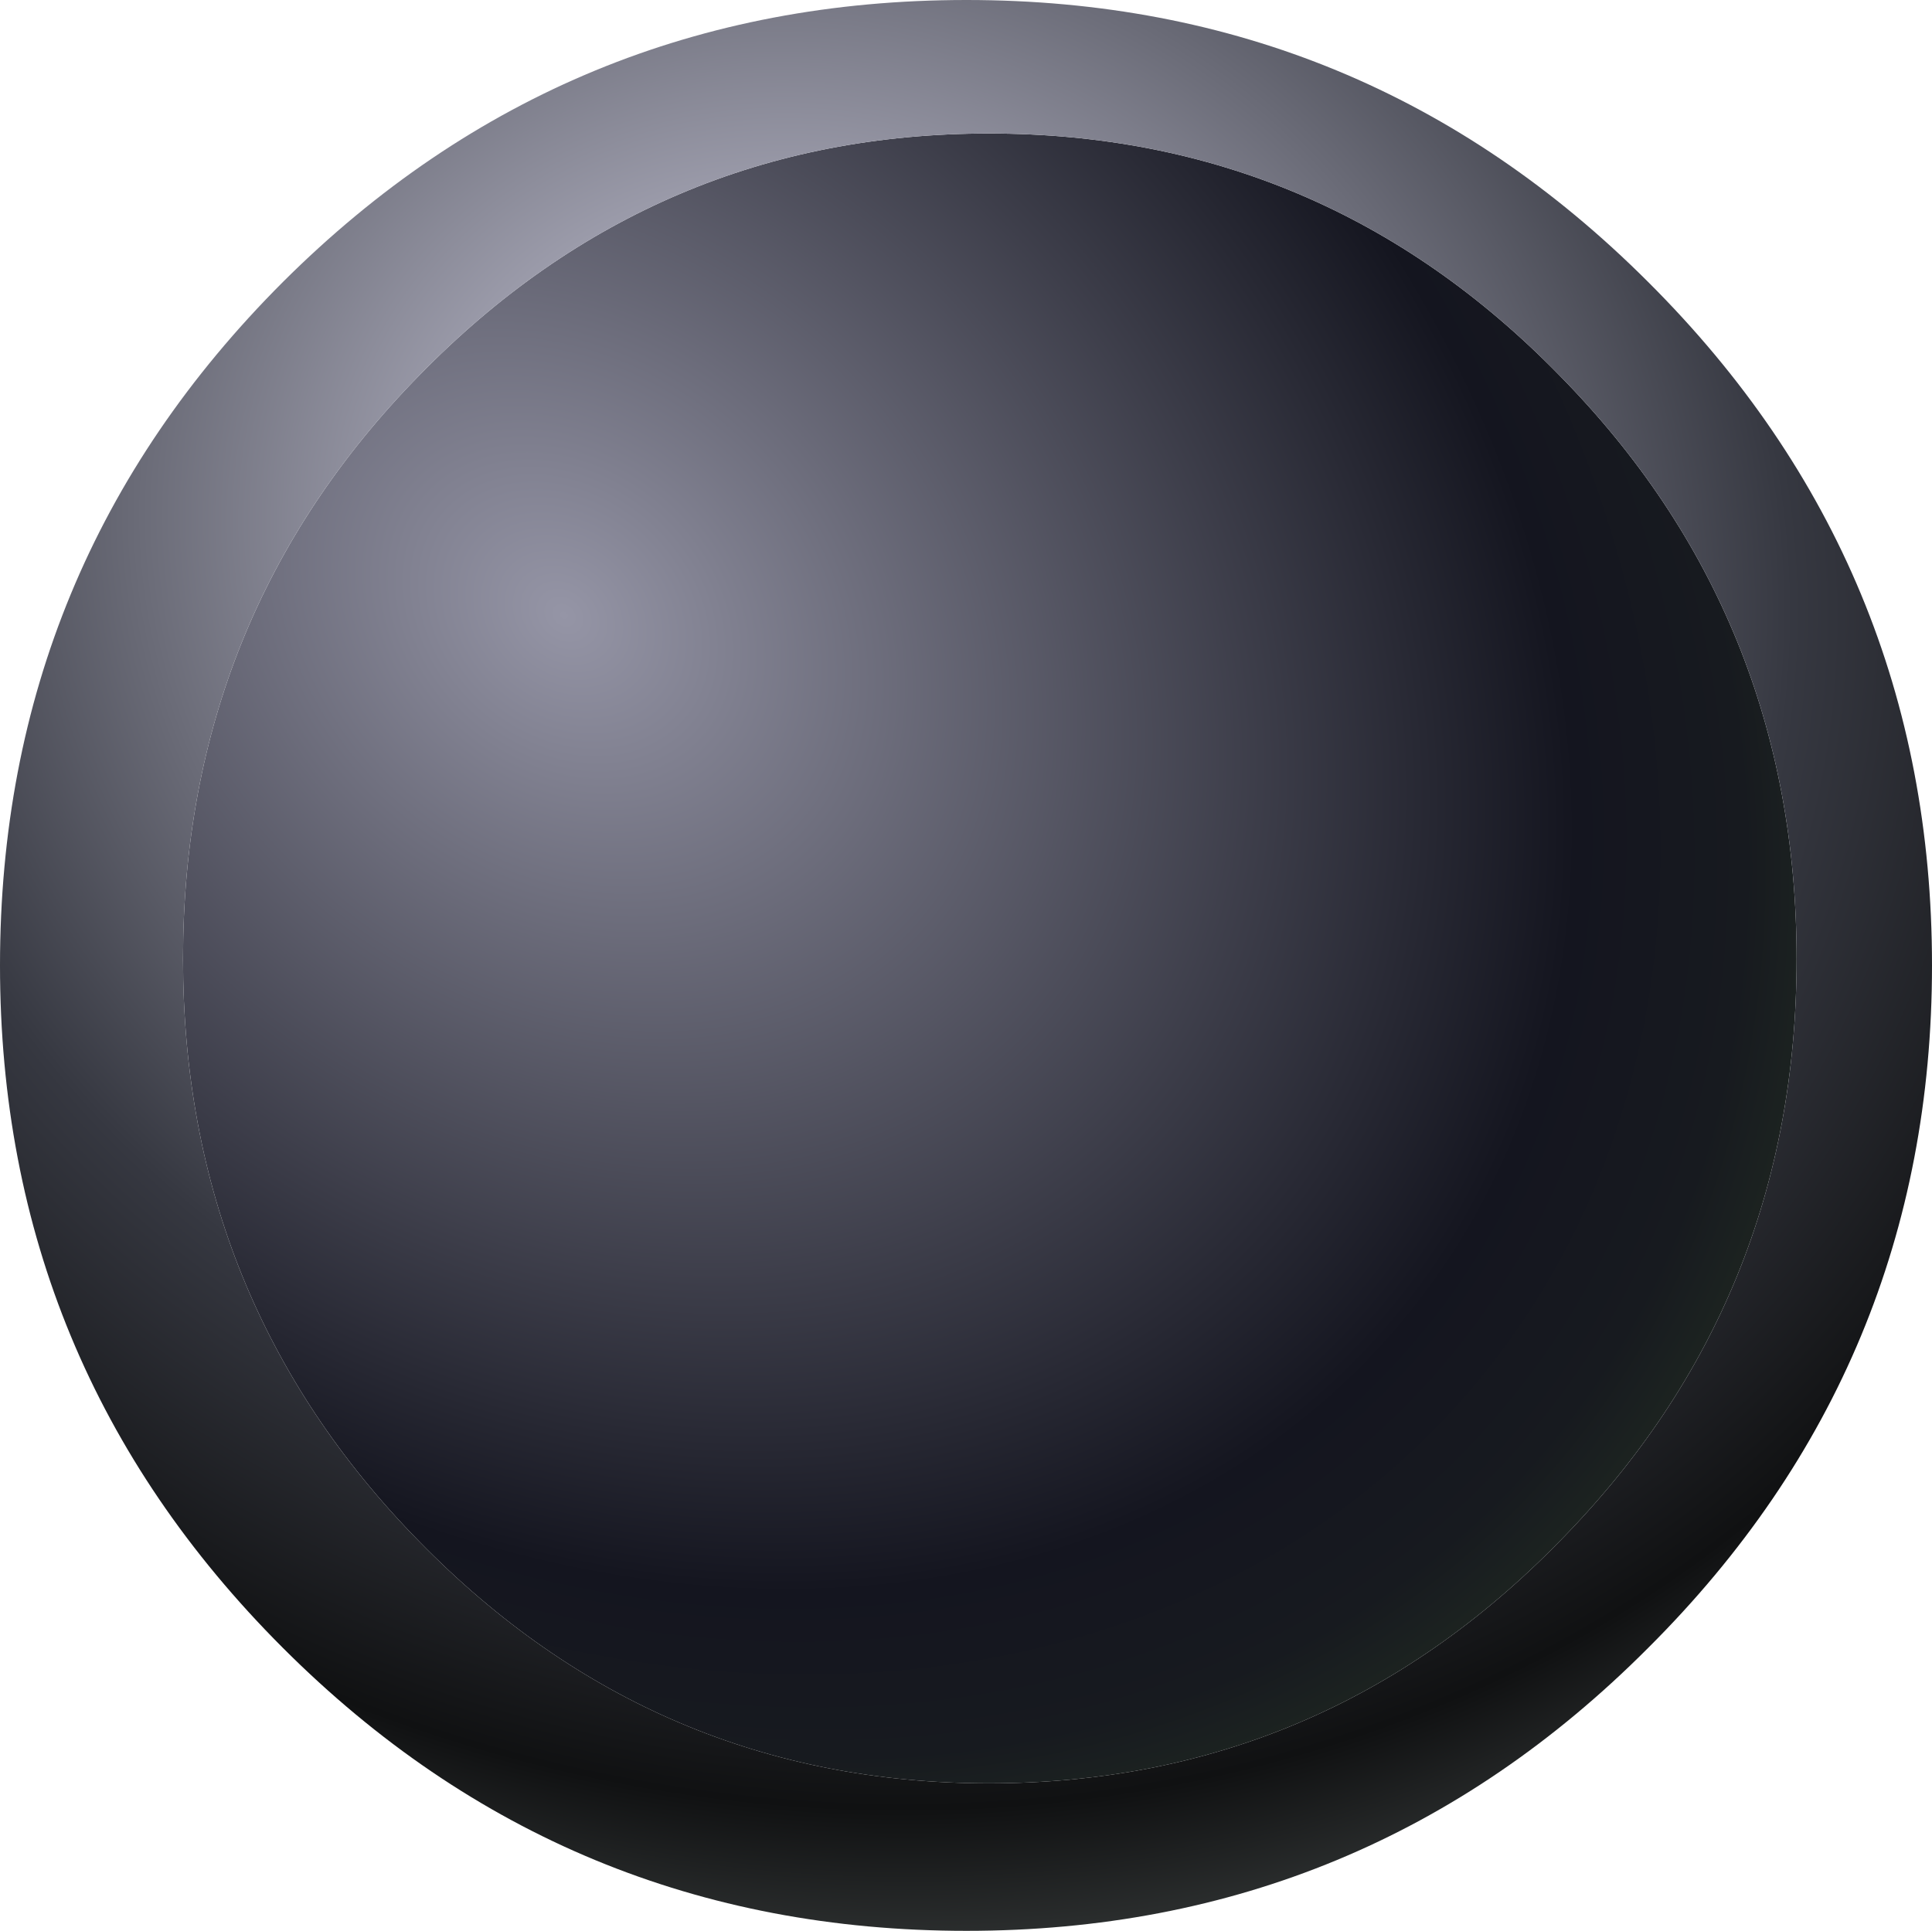
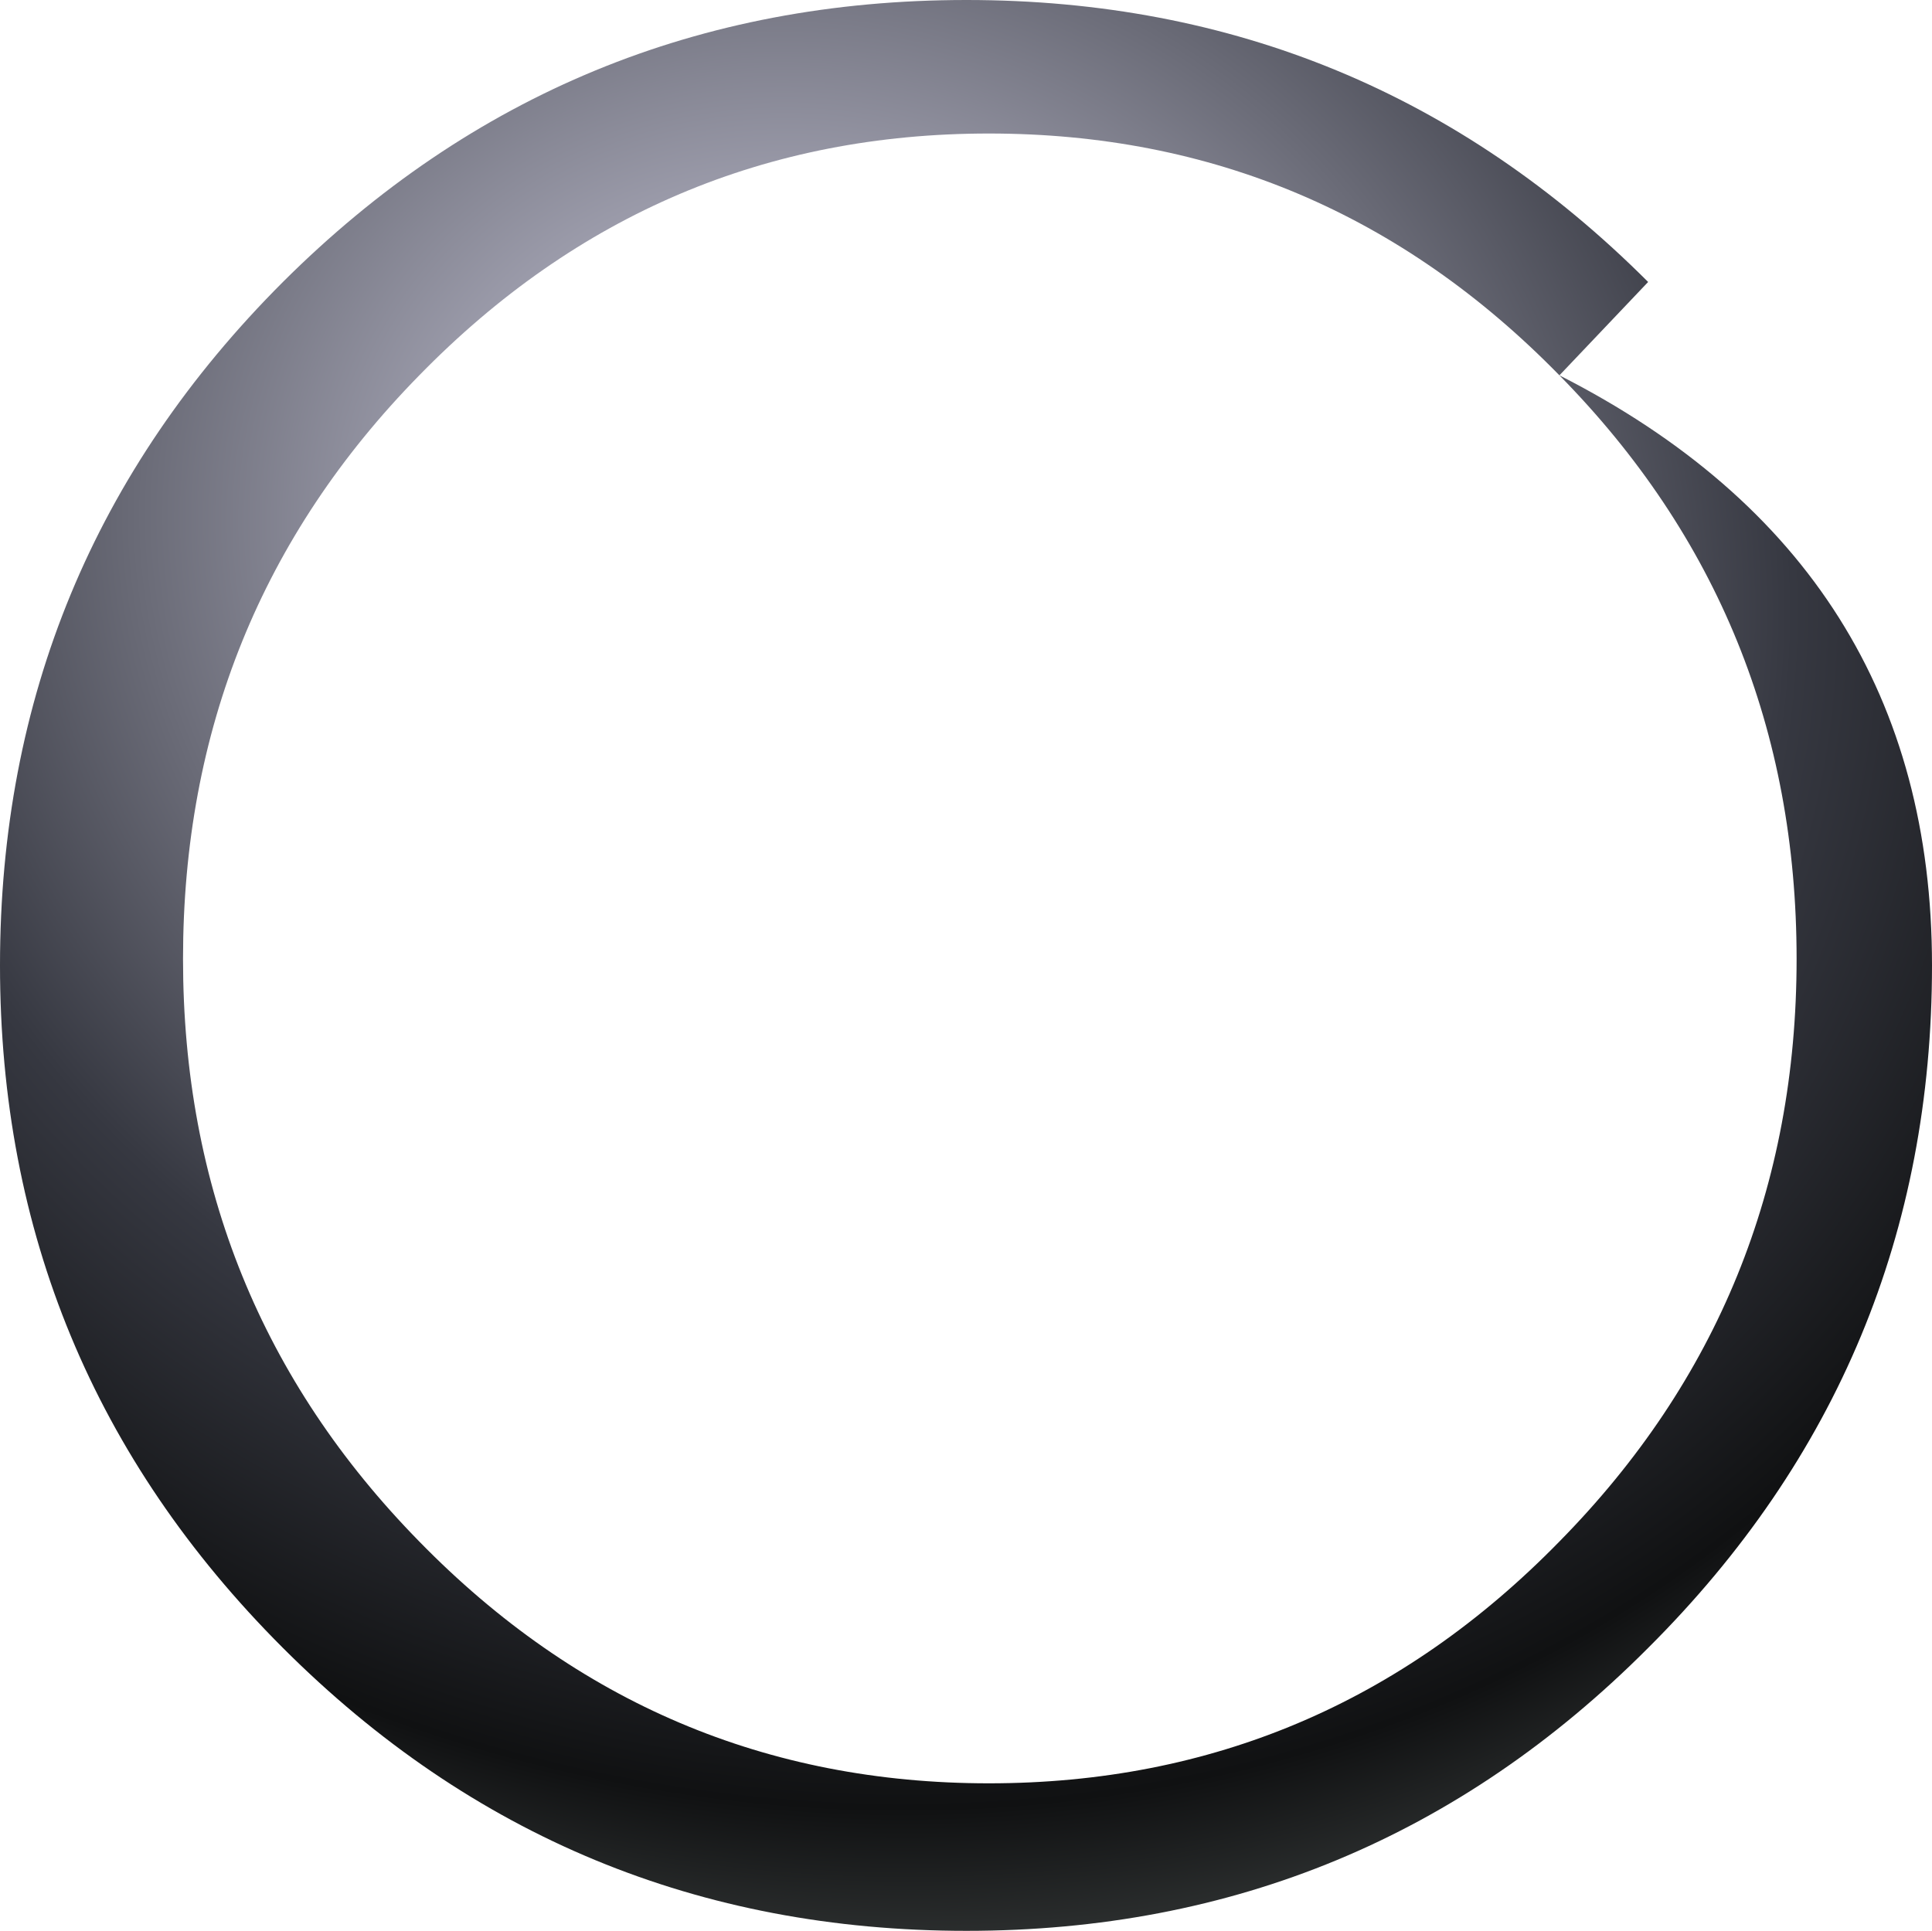
<svg xmlns="http://www.w3.org/2000/svg" height="103.4px" width="103.45px">
  <g transform="matrix(1.0, 0.0, 0.0, 1.0, 51.7, 51.7)">
-     <path d="M31.8 -31.6 Q44.5 -18.7 44.5 -0.35 44.5 17.95 31.8 30.85 19.15 43.8 1.25 43.8 -16.6 43.8 -29.25 30.85 -41.9 17.95 -41.9 -0.35 -41.9 -18.7 -29.25 -31.6 -16.6 -44.55 1.25 -44.55 19.15 -44.55 31.8 -31.6" fill="url(#gradient0)" fill-rule="evenodd" stroke="none" />
-     <path d="M31.8 -31.6 Q19.15 -44.55 1.25 -44.55 -16.6 -44.55 -29.25 -31.6 -41.9 -18.7 -41.9 -0.35 -41.9 17.95 -29.25 30.85 -16.6 43.8 1.25 43.8 19.15 43.8 31.8 30.85 44.5 17.95 44.5 -0.35 44.5 -18.7 31.8 -31.6 M36.55 -36.6 Q51.75 -21.45 51.75 0.0 51.75 21.4 36.55 36.55 21.45 51.7 0.05 51.7 -21.4 51.7 -36.55 36.55 -51.7 21.4 -51.7 0.0 -51.7 -21.45 -36.55 -36.6 -21.4 -51.7 0.05 -51.7 21.45 -51.7 36.55 -36.6" fill="url(#gradient1)" fill-rule="evenodd" stroke="none" />
+     <path d="M31.8 -31.6 Q19.15 -44.55 1.25 -44.55 -16.6 -44.55 -29.25 -31.6 -41.9 -18.7 -41.9 -0.35 -41.9 17.95 -29.25 30.85 -16.6 43.8 1.25 43.8 19.15 43.8 31.8 30.85 44.5 17.95 44.5 -0.35 44.5 -18.7 31.8 -31.6 Q51.75 -21.45 51.75 0.0 51.75 21.4 36.55 36.55 21.45 51.7 0.05 51.7 -21.4 51.7 -36.55 36.55 -51.7 21.4 -51.7 0.0 -51.7 -21.45 -36.55 -36.6 -21.4 -51.7 0.05 -51.7 21.45 -51.7 36.55 -36.6" fill="url(#gradient1)" fill-rule="evenodd" stroke="none" />
  </g>
  <defs>
    <radialGradient cx="0" cy="0" gradientTransform="matrix(0.047, -0.055, 0.069, 0.059, -21.5, -18.75)" gradientUnits="userSpaceOnUse" id="gradient0" r="819.2" spreadMethod="pad">
      <stop offset="0.0" stop-color="#9595a6" />
      <stop offset="0.792" stop-color="#14151f" />
      <stop offset="0.925" stop-color="#171a1f" />
      <stop offset="1.0" stop-color="#1e2621" />
    </radialGradient>
    <radialGradient cx="0" cy="0" gradientTransform="matrix(0.113, 0.038, -0.034, 0.102, -8.0, -22.0)" gradientUnits="userSpaceOnUse" id="gradient1" r="819.2" spreadMethod="pad">
      <stop offset="0.212" stop-color="#9e9ead" />
      <stop offset="0.541" stop-color="#363841" />
      <stop offset="0.753" stop-color="#101112" />
      <stop offset="0.918" stop-color="#4a4f4e" />
    </radialGradient>
  </defs>
</svg>